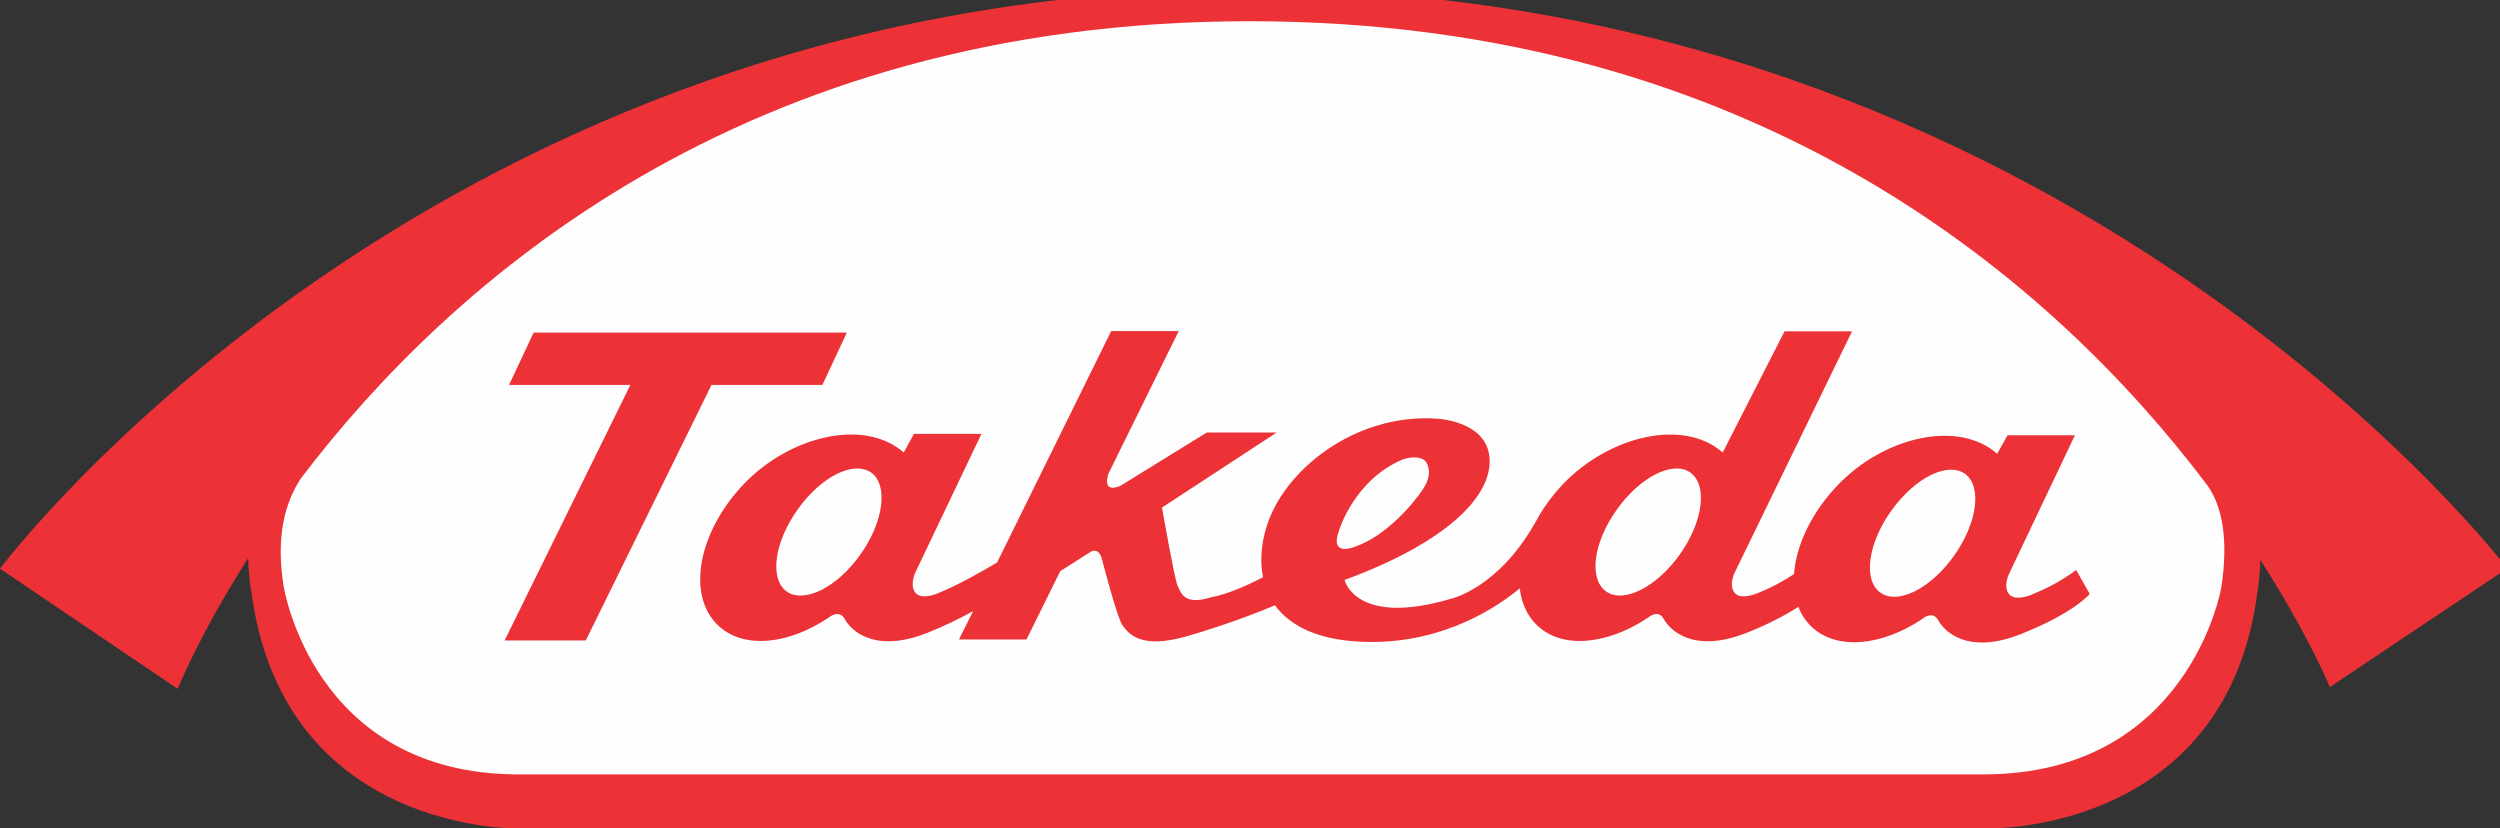
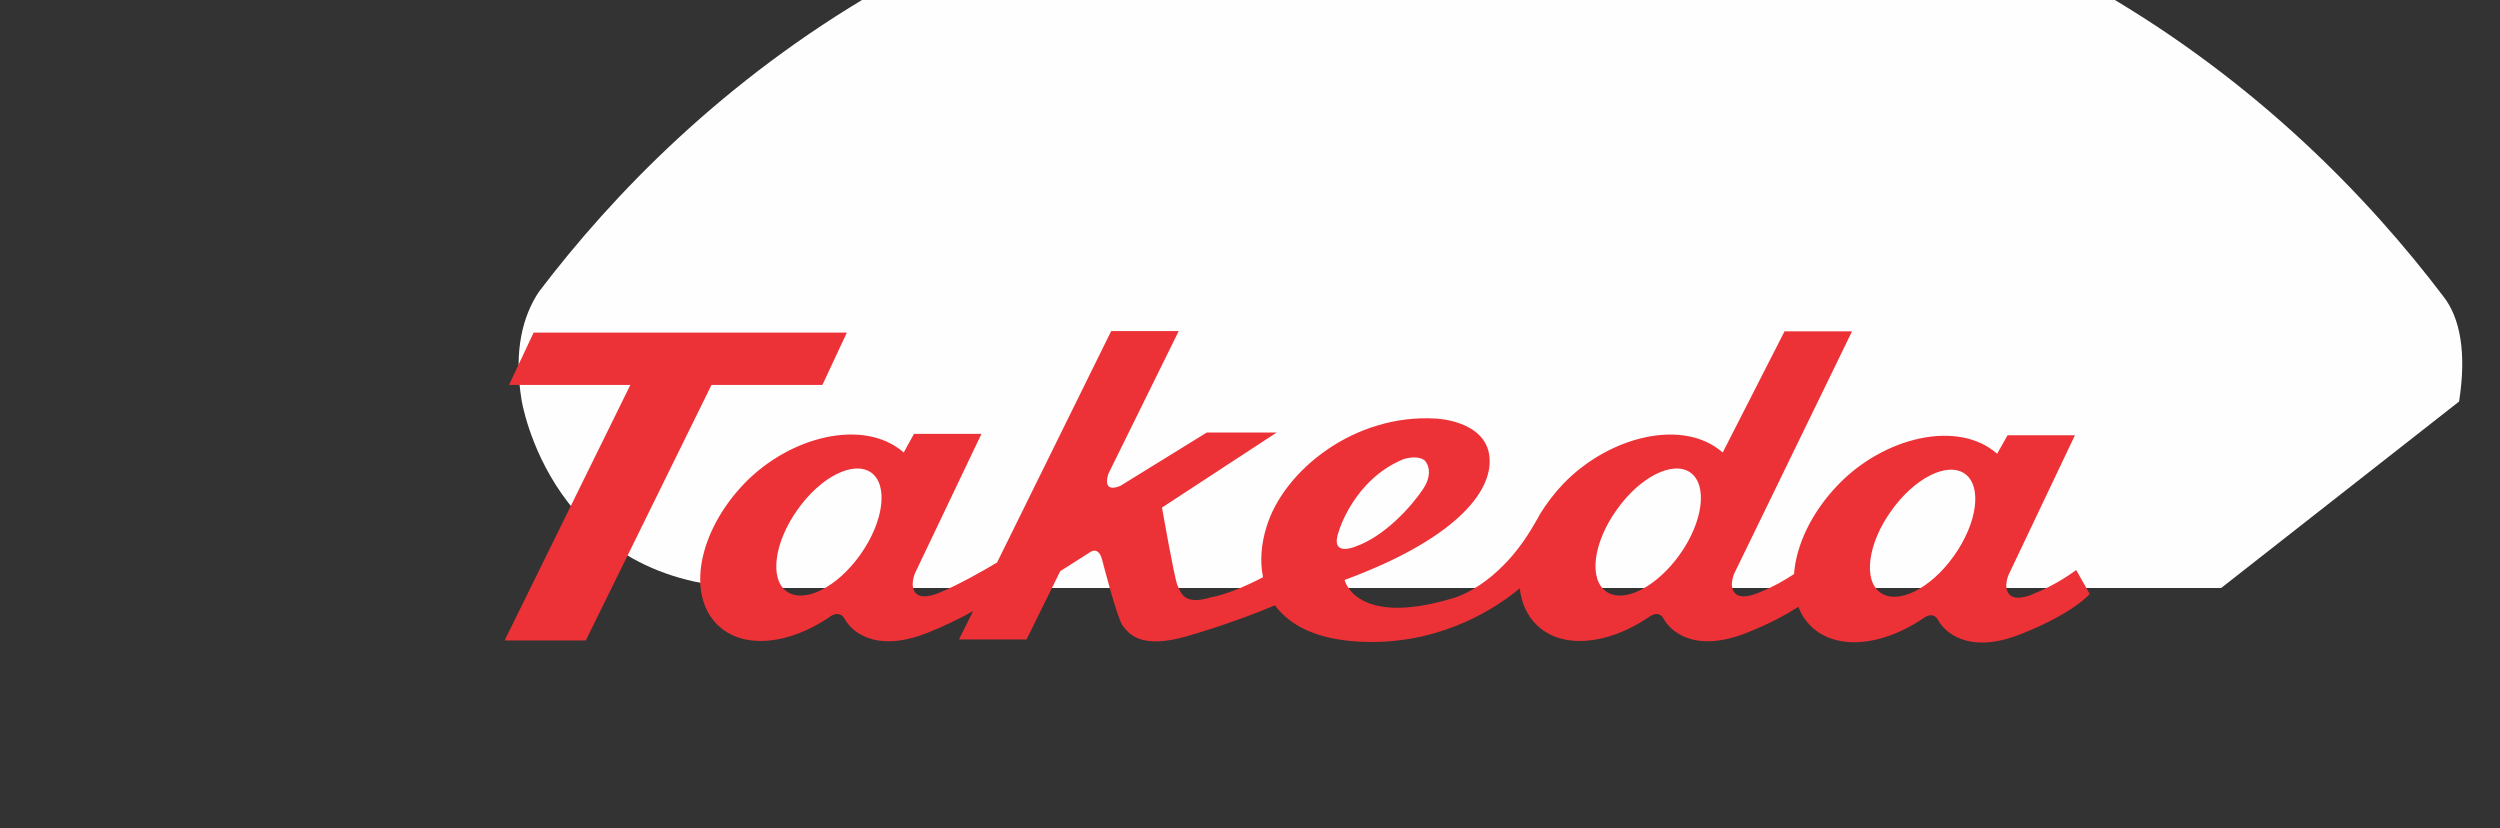
<svg xmlns="http://www.w3.org/2000/svg" xml:space="preserve" width="100%" height="100%" version="1.1" style="shape-rendering:geometricPrecision; text-rendering:geometricPrecision; image-rendering:optimizeQuality; fill-rule:evenodd; clip-rule:evenodd" viewBox="0 0 2388.89 791.66">
  <rect x="0" y="0" width="2388.89" height="791.66" fill="#333333" stroke="none" />
  <defs>
    <style type="text/css">
   
    .fil1 {fill:#FEFEFE}
    .fil0 {fill:#ED3237}
   
  </style>
  </defs>
  <g id="Layer_x0020_1">
-     <path class="fil0" d="M1194.7 -10.47c-780.7,0 -1194.7,553.87 -1194.7,553.87l169.74 114.8c0,0 20.55,-51.46 67.47,-125.03 0.22,18.52 2.87,31.31 2.87,31.31 30,232.72 256.07,227.16 256.07,227.16l1402.02 0c0,0 229.19,6.31 258.97,-226.32 0,0 2.36,-12.02 2.68,-30.38 46.08,71.8 66.47,121.58 66.47,121.58l169.48 -113.37c0,0 -420.31,-553.62 -1201.09,-553.62z" />
-     <path class="fil1" d="M2122.47 561.84c0,0 -30.52,178.14 -227.31,178.14l-1399.7 0c-196.69,0 -224.43,-179.87 -224.43,-179.87 -7.75,-47.78 1.59,-80.33 16.41,-102.89 141.63,-186.52 422.13,-436.94 906.67,-436.94 489,0 771.51,254.12 913.07,440.73 16.48,20.65 22.58,54.63 15.29,100.82z" />
+     <path class="fil1" d="M2122.47 561.84l-1399.7 0c-196.69,0 -224.43,-179.87 -224.43,-179.87 -7.75,-47.78 1.59,-80.33 16.41,-102.89 141.63,-186.52 422.13,-436.94 906.67,-436.94 489,0 771.51,254.12 913.07,440.73 16.48,20.65 22.58,54.63 15.29,100.82z" />
    <path class="fil0" d="M1941.79 568.02c0,0 -14.98,6.87 -21.6,0.17 -6.43,-6.87 -0.74,-19.2 -0.74,-19.2l63.26 -133.06 -64.39 0 -9.94 17.66c-37.49,-33.03 -108.49,-15.94 -152.28,29.96 -25.35,26.35 -39.85,57.77 -41.8,84.99 -7.22,4.83 -19.1,12.02 -34.57,18.14 0,0 -15.18,6.93 -21.68,0.32 -6.61,-6.82 -0.72,-19.3 -0.72,-19.3l112.4 -231.09 -64.5 0 -59.08 115.8c-37.49,-33.02 -108.26,-15.88 -152.4,29.96 -8.82,9.24 -16.22,19.15 -22.5,29.35l0.2 -0.19c-0.54,0.87 -1.06,1.55 -1.37,2.46 -1.3,2.3 -2.76,4.72 -4.07,7.04 -34.86,60.81 -78.56,70.85 -78.56,70.85 -92.28,27.59 -102.63,-17.68 -102.63,-17.68 103.18,-38.02 142.14,-83.26 138.41,-117.89 -3.63,-34.63 -51.06,-36.33 -51.06,-36.33 -78.15,-4.79 -145.63,49.83 -161.9,103.33 -5.15,16.33 -6.5,32.92 -3.38,48.23 -31.34,16.65 -49.5,19.15 -49.5,19.15 -26.04,8.21 -28.91,-4.02 -32.33,-11.57 -3.09,-7.58 -14.7,-74.11 -14.7,-74.11l109.53 -71.66 -66.83 0 -82.4 50.88c-18.74,7.82 -11.48,-11.63 -11.48,-11.63l67.15 -136.21 -64.54 0 -109.02 221.11c-12.49,7.48 -37.81,21.96 -55.93,29.16 0,0 -15.11,6.93 -21.65,0.32 -6.35,-6.82 -0.83,-19.3 -0.83,-19.3l63.48 -133.09 -64.5 0 -9.76 17.8c-37.84,-33.02 -108.59,-15.88 -152.64,29.96 -43.87,45.88 -55.09,106.32 -24.88,135.17 24.01,23.04 67.05,18.7 105.87,-7.39 0,0 9.83,-8.48 15.29,1.46 5.45,10.25 27.75,33.34 78.77,13.21 16.44,-6.49 31.3,-13.83 43.87,-20.83l-13.51 27.09 64.53 0 32.25 -65.26 28.26 -17.96c0,0 8.39,-6.85 11.91,7.67 0,0 14.09,54.96 19.39,62.16 5.45,7.13 16.15,23.39 61.59,10.27 34.57,-9.93 67.08,-22.3 84.04,-29.53 15.29,20.93 44.35,35.05 92.39,35.05 70.52,0 120.43,-33.62 141.49,-51.25 1.63,13.94 6.97,26.2 16.56,35.32 23.89,23.04 67.25,18.7 106.18,-7.39 0,0 9.71,-8.48 14.93,1.46 5.74,10.25 27.78,33.34 78.94,13.21 23.43,-9.25 39.24,-18.27 49.69,-24.97 2.5,7.04 6.82,13.46 12.26,18.87 24.13,23.05 67.37,18.76 106.26,-7.35 0,0 9.6,-8.46 15.08,1.34 5.52,10.35 27.81,33.54 78.94,13.24 51.06,-20.24 65.81,-38.36 65.81,-38.36l-12.93 -22.84c-1.82,1.07 -17.46,13.59 -42.17,23.27zm-1119.56 -38.25c-22.11,31.37 -53.67,47.28 -70.56,35.4 -16.45,-11.81 -11.95,-46.81 10.42,-78.15 22.12,-31.41 53.57,-47.22 70.38,-35.44 16.56,11.96 11.91,46.97 -10.24,78.19zm457.3 -22.76c0,0 14.38,-48.8 61.52,-68.24 0,0 13.25,-4.54 20.37,1.28 0,0 10.17,9.76 -1.89,27.72 -10.72,15.97 -36.28,44.76 -64.46,54.52 0,0 -25.17,10.93 -15.54,-15.28zm325.65 22.76c-22.26,31.37 -53.96,47.28 -70.42,35.4 -16.85,-11.81 -12.35,-46.81 10.17,-78.15 22.2,-31.41 53.75,-47.22 70.35,-35.44 16.62,11.96 12.12,46.97 -10.1,78.19zm262.03 1.23c-22.19,31.43 -53.76,47.23 -70.43,35.26 -16.56,-11.77 -12.09,-46.76 10.35,-78.05 22.24,-31.43 53.65,-47.28 70.39,-35.51 16.64,11.87 12.03,46.82 -10.31,78.3z" />
    <polygon class="fil0" points="785.85,367.81 809.23,317.79 509.92,317.79 486.42,367.81 602.34,367.81 482.17,612.01 559.74,612.01 679.88,367.81 " />
  </g>
</svg>